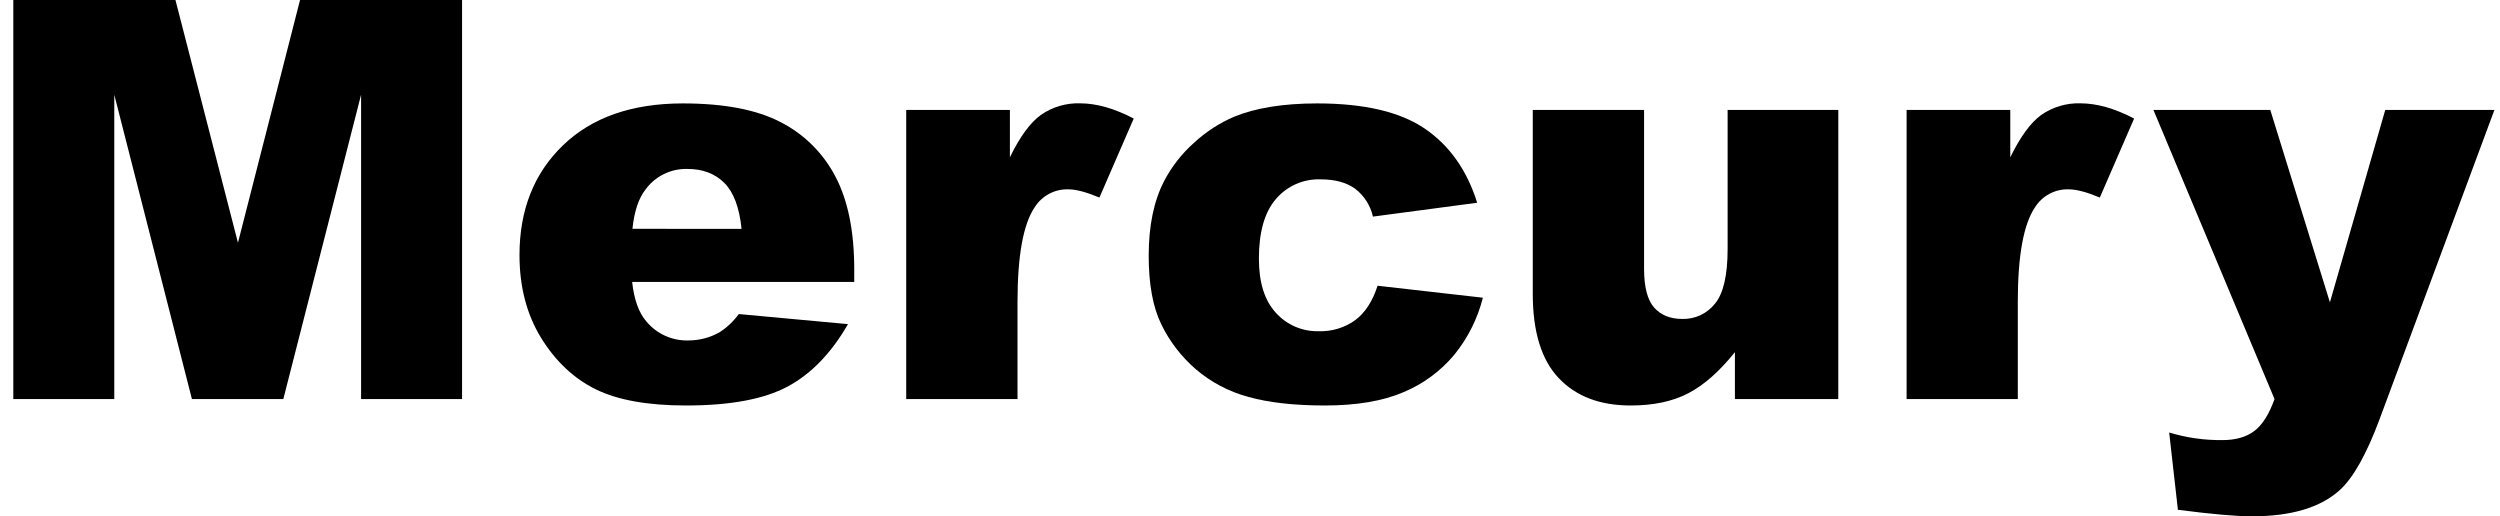
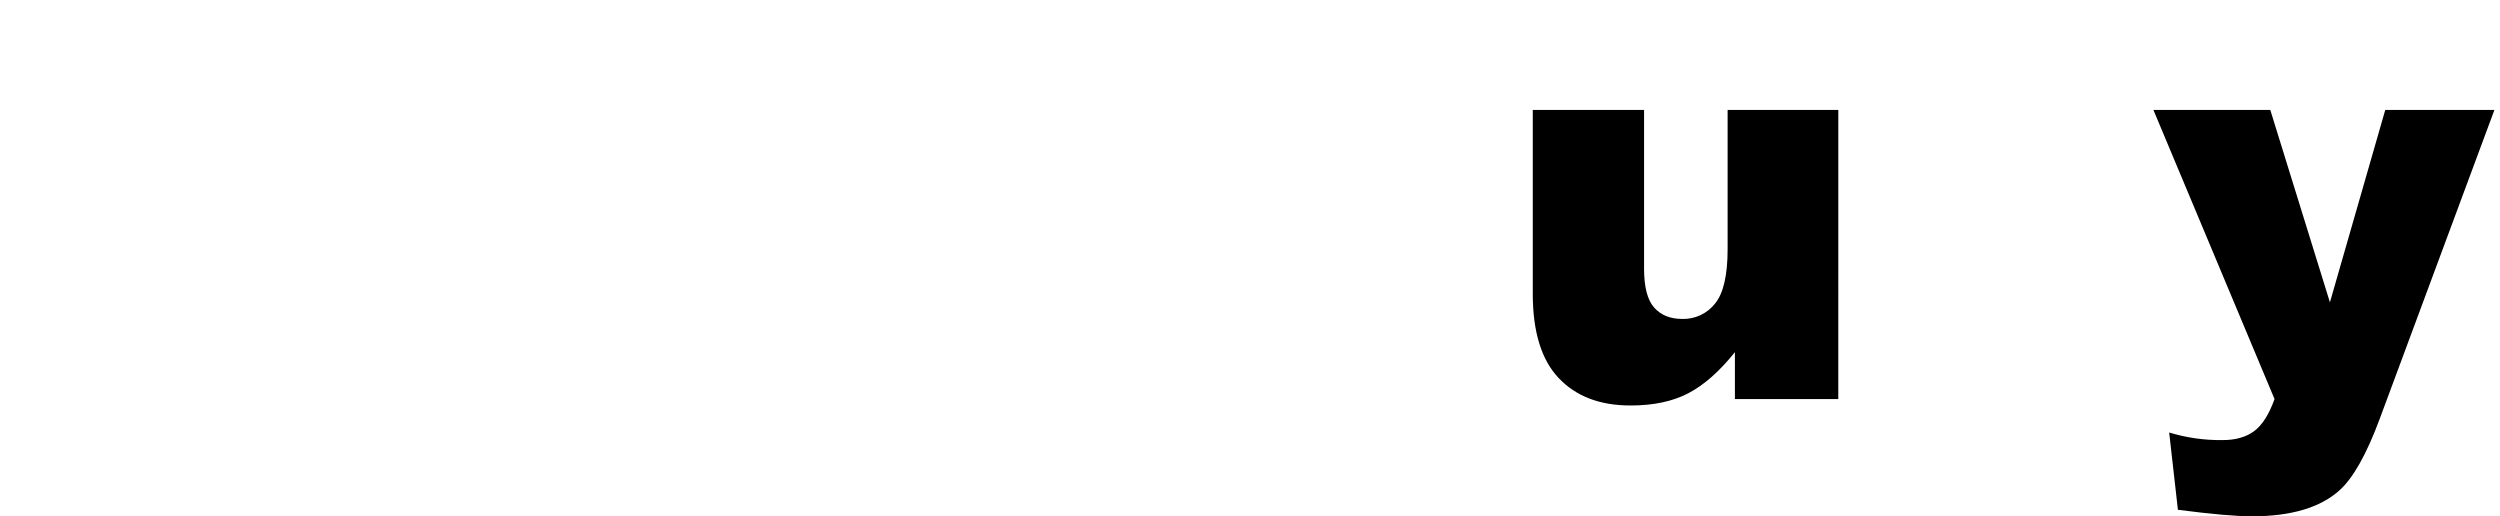
<svg xmlns="http://www.w3.org/2000/svg" width="184" height="38" viewBox="0 0 184 38" fill="none">
-   <path d="M0.979 0H12.913L17.514 17.866L22.083 0H34.008V29.373H26.576V6.97L20.852 29.373H14.126L8.411 6.97V29.373H0.979V0Z" fill="black" />
-   <path d="M62.872 20.751H46.526C46.669 22.059 47.023 23.034 47.587 23.676C47.964 24.124 48.437 24.482 48.971 24.721C49.506 24.96 50.087 25.075 50.673 25.056C51.473 25.057 52.26 24.85 52.956 24.456C53.509 24.1 53.99 23.645 54.377 23.114L62.411 23.856C61.183 25.991 59.701 27.523 57.964 28.453C56.228 29.382 53.737 29.845 50.492 29.844C47.675 29.844 45.46 29.447 43.846 28.652C42.233 27.857 40.892 26.596 39.826 24.87C38.766 23.142 38.235 21.109 38.235 18.772C38.235 15.448 39.3 12.757 41.43 10.7C43.56 8.644 46.5 7.614 50.252 7.611C53.297 7.611 55.7 8.072 57.463 8.994C59.188 9.878 60.596 11.277 61.489 12.999C62.411 14.748 62.872 17.025 62.872 19.829V20.751ZM54.579 16.845C54.419 15.273 53.995 14.144 53.308 13.46C52.62 12.775 51.715 12.433 50.593 12.435C49.989 12.418 49.39 12.549 48.849 12.818C48.307 13.087 47.84 13.485 47.489 13.976C46.993 14.618 46.679 15.573 46.548 16.841L54.579 16.845Z" fill="black" />
-   <path d="M66.697 8.091H74.328V11.577C75.062 10.068 75.821 9.03 76.603 8.462C77.45 7.872 78.465 7.571 79.497 7.605C80.698 7.605 82.013 7.978 83.442 8.726L80.918 14.54C79.956 14.137 79.195 13.936 78.635 13.936C78.141 13.919 77.652 14.033 77.216 14.265C76.78 14.497 76.412 14.84 76.15 15.259C75.31 16.501 74.889 18.824 74.889 22.229V29.372H66.697V8.091Z" fill="black" />
-   <path d="M101.389 21.03L109.14 21.911C108.753 23.447 108.035 24.88 107.037 26.109C106.031 27.314 104.75 28.258 103.302 28.862C101.785 29.515 99.859 29.843 97.524 29.844C95.265 29.844 93.386 29.634 91.885 29.214C90.456 28.832 89.131 28.135 88.009 27.173C86.944 26.253 86.079 25.126 85.466 23.86C84.85 22.592 84.543 20.911 84.544 18.817C84.544 16.631 84.918 14.81 85.665 13.355C86.228 12.267 86.989 11.293 87.908 10.484C88.769 9.692 89.757 9.052 90.832 8.591C92.422 7.939 94.459 7.612 96.943 7.611C100.414 7.611 103.059 8.232 104.875 9.474C106.692 10.716 107.973 12.532 108.72 14.922L101.048 15.942C100.866 15.125 100.402 14.399 99.736 13.891C99.102 13.429 98.25 13.199 97.183 13.2C96.563 13.18 95.946 13.299 95.379 13.55C94.812 13.801 94.308 14.177 93.907 14.649C93.073 15.614 92.656 17.077 92.655 19.038C92.655 20.784 93.069 22.109 93.898 23.015C94.295 23.459 94.784 23.81 95.33 24.045C95.877 24.28 96.468 24.393 97.063 24.377C98.026 24.409 98.974 24.12 99.755 23.556C100.484 23.003 101.029 22.161 101.389 21.03Z" fill="black" />
  <path d="M135.298 29.372H127.689V25.919C126.555 27.334 125.412 28.342 124.258 28.944C123.105 29.546 121.686 29.846 120.002 29.844C117.757 29.844 115.997 29.173 114.724 27.831C113.45 26.489 112.813 24.423 112.812 21.633V8.091H121.004V19.789C121.004 21.125 121.25 22.074 121.743 22.634C122.236 23.194 122.931 23.474 123.827 23.474C124.286 23.485 124.74 23.39 125.155 23.195C125.571 23 125.935 22.712 126.22 22.353C126.842 21.604 127.153 20.262 127.153 18.327V8.091H135.3L135.298 29.372Z" fill="black" />
-   <path d="M140.326 8.091H147.957V11.577C148.693 10.068 149.451 9.03 150.231 8.462C151.078 7.872 152.094 7.571 153.126 7.605C154.326 7.605 155.641 7.978 157.071 8.726L154.547 14.54C153.587 14.137 152.826 13.936 152.264 13.936C151.769 13.918 151.277 14.032 150.84 14.265C150.403 14.498 150.034 14.842 149.773 15.263C148.931 16.505 148.51 18.828 148.51 22.233V29.372H140.326V8.091Z" fill="black" />
  <path d="M158.491 8.091H167.093L171.482 22.252L175.555 8.091H183.589L175.15 30.818C174.189 33.409 173.208 35.16 172.206 36.07C170.791 37.357 168.636 38 165.74 38C164.565 38 162.75 37.84 160.294 37.52L159.651 31.832C160.922 32.219 162.246 32.407 163.575 32.391C164.535 32.391 165.312 32.171 165.905 31.731C166.498 31.291 166.999 30.505 167.406 29.372L158.491 8.091Z" fill="black" />
</svg>